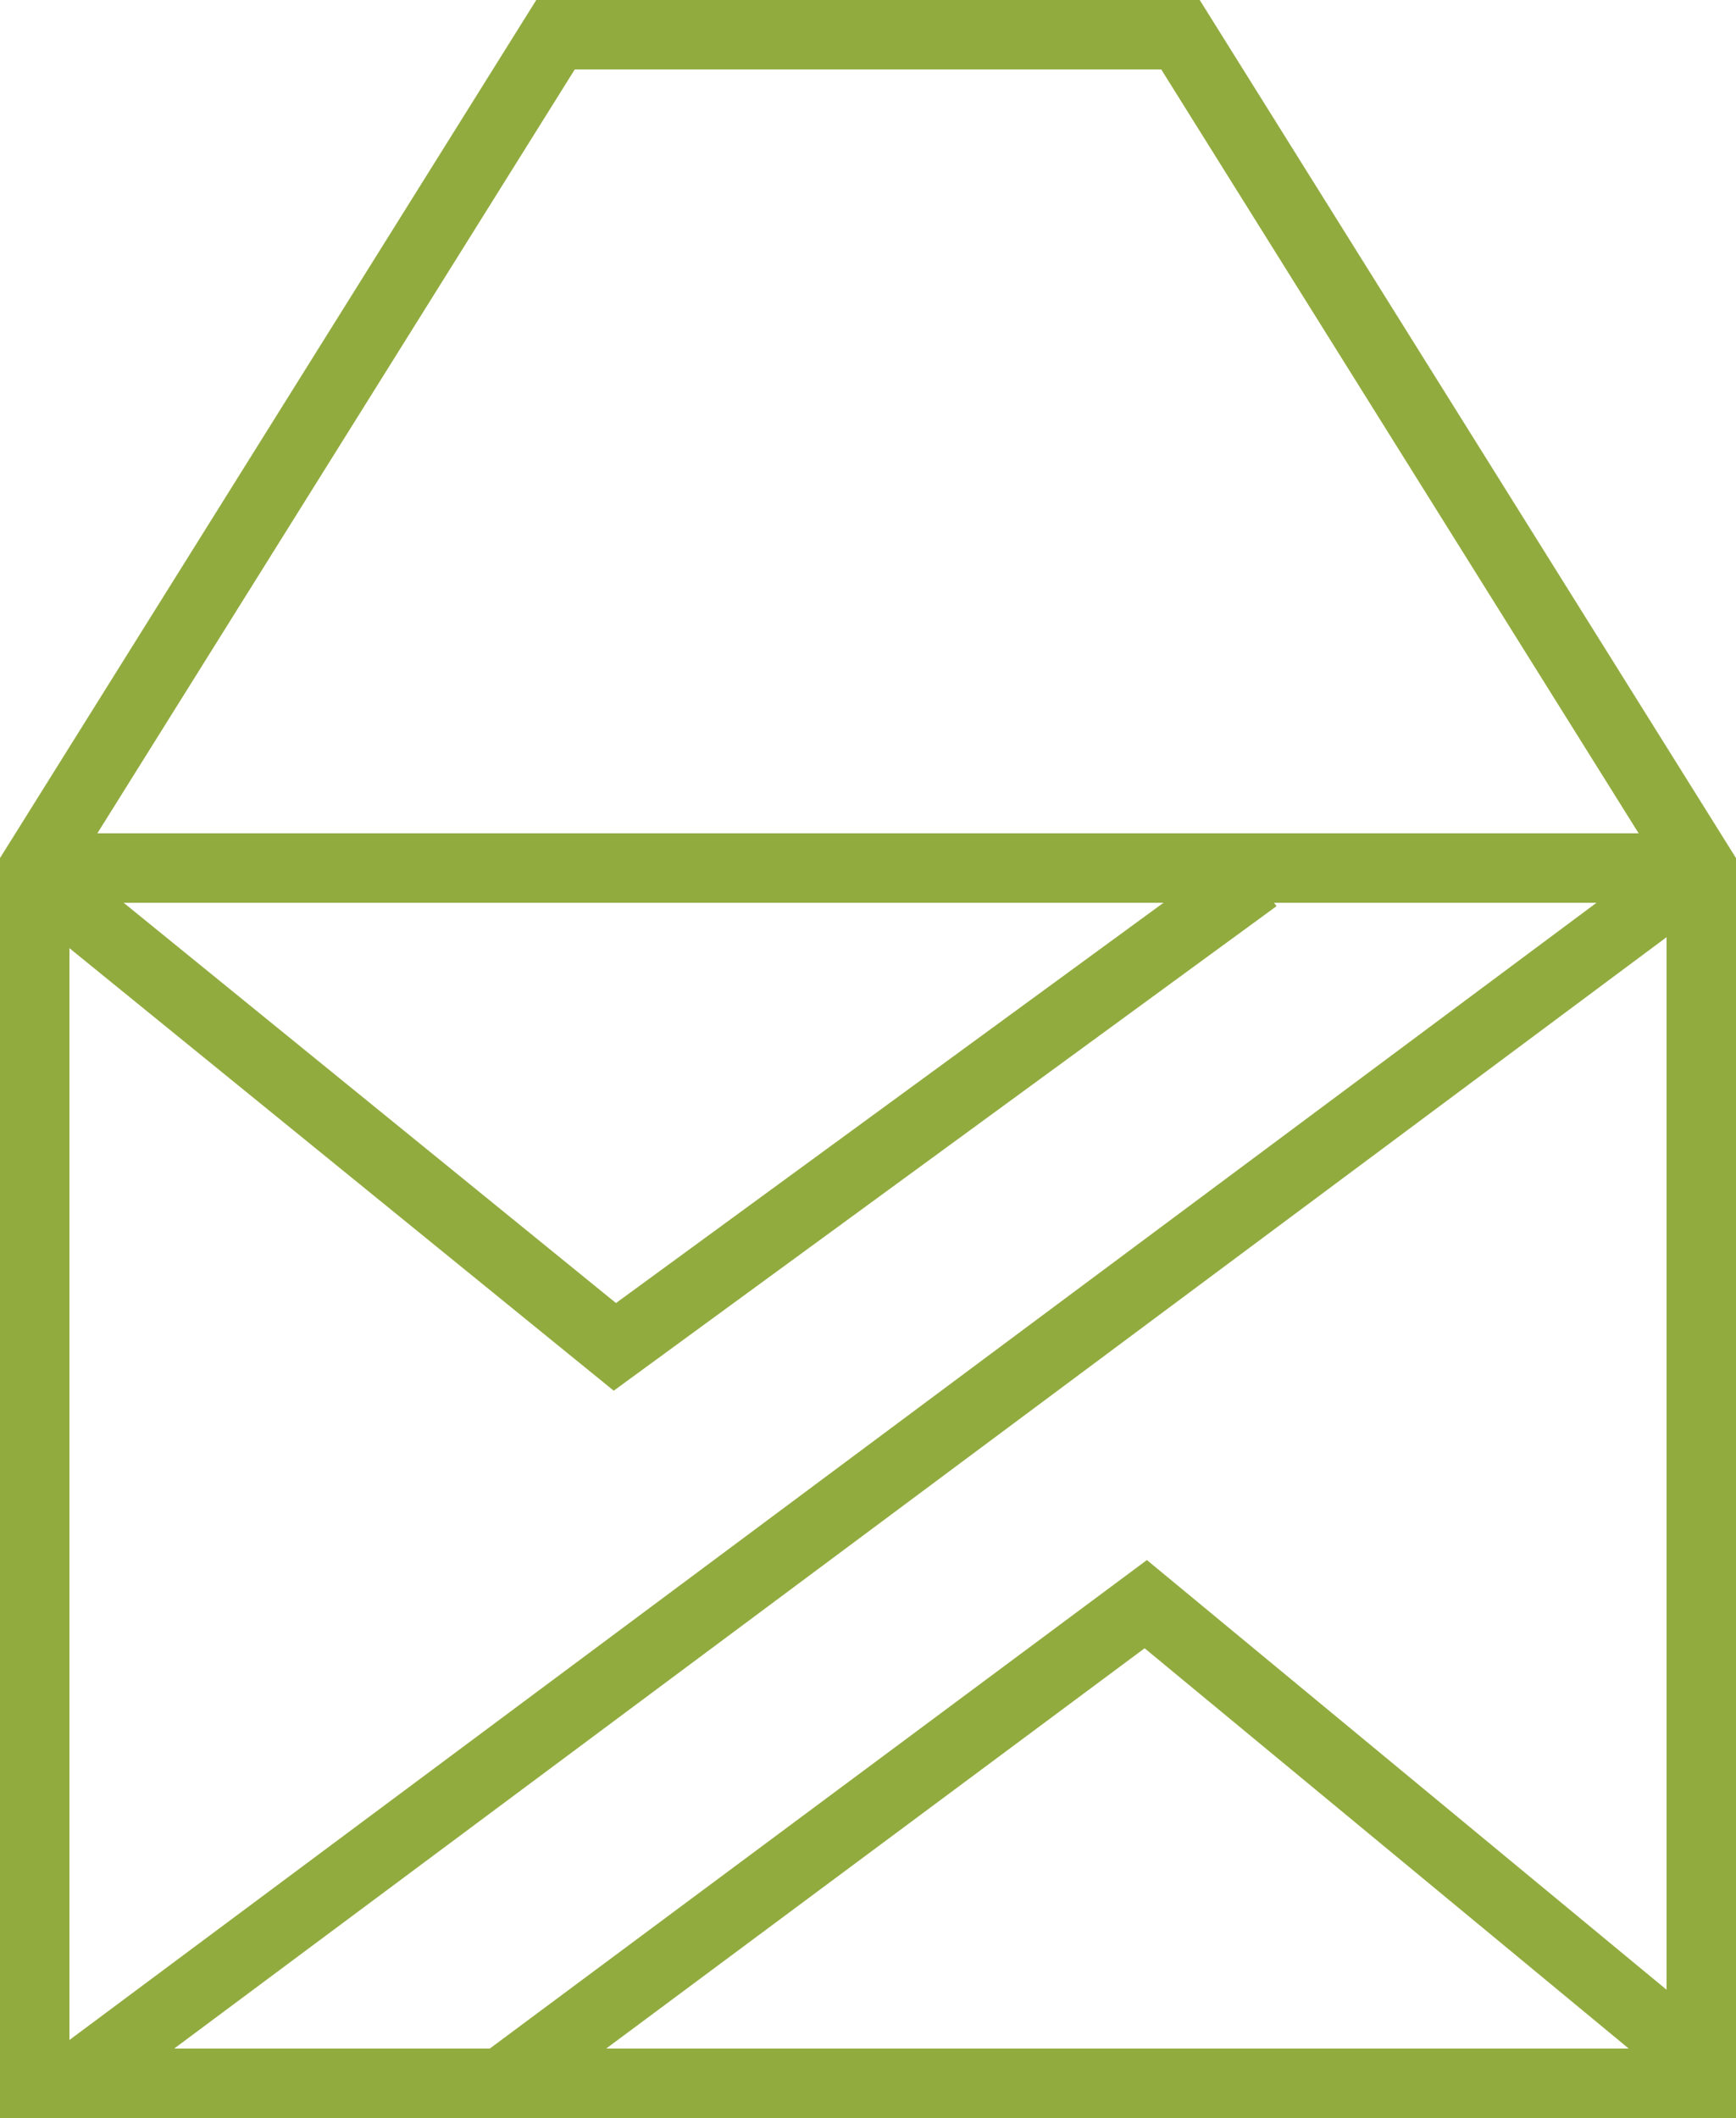
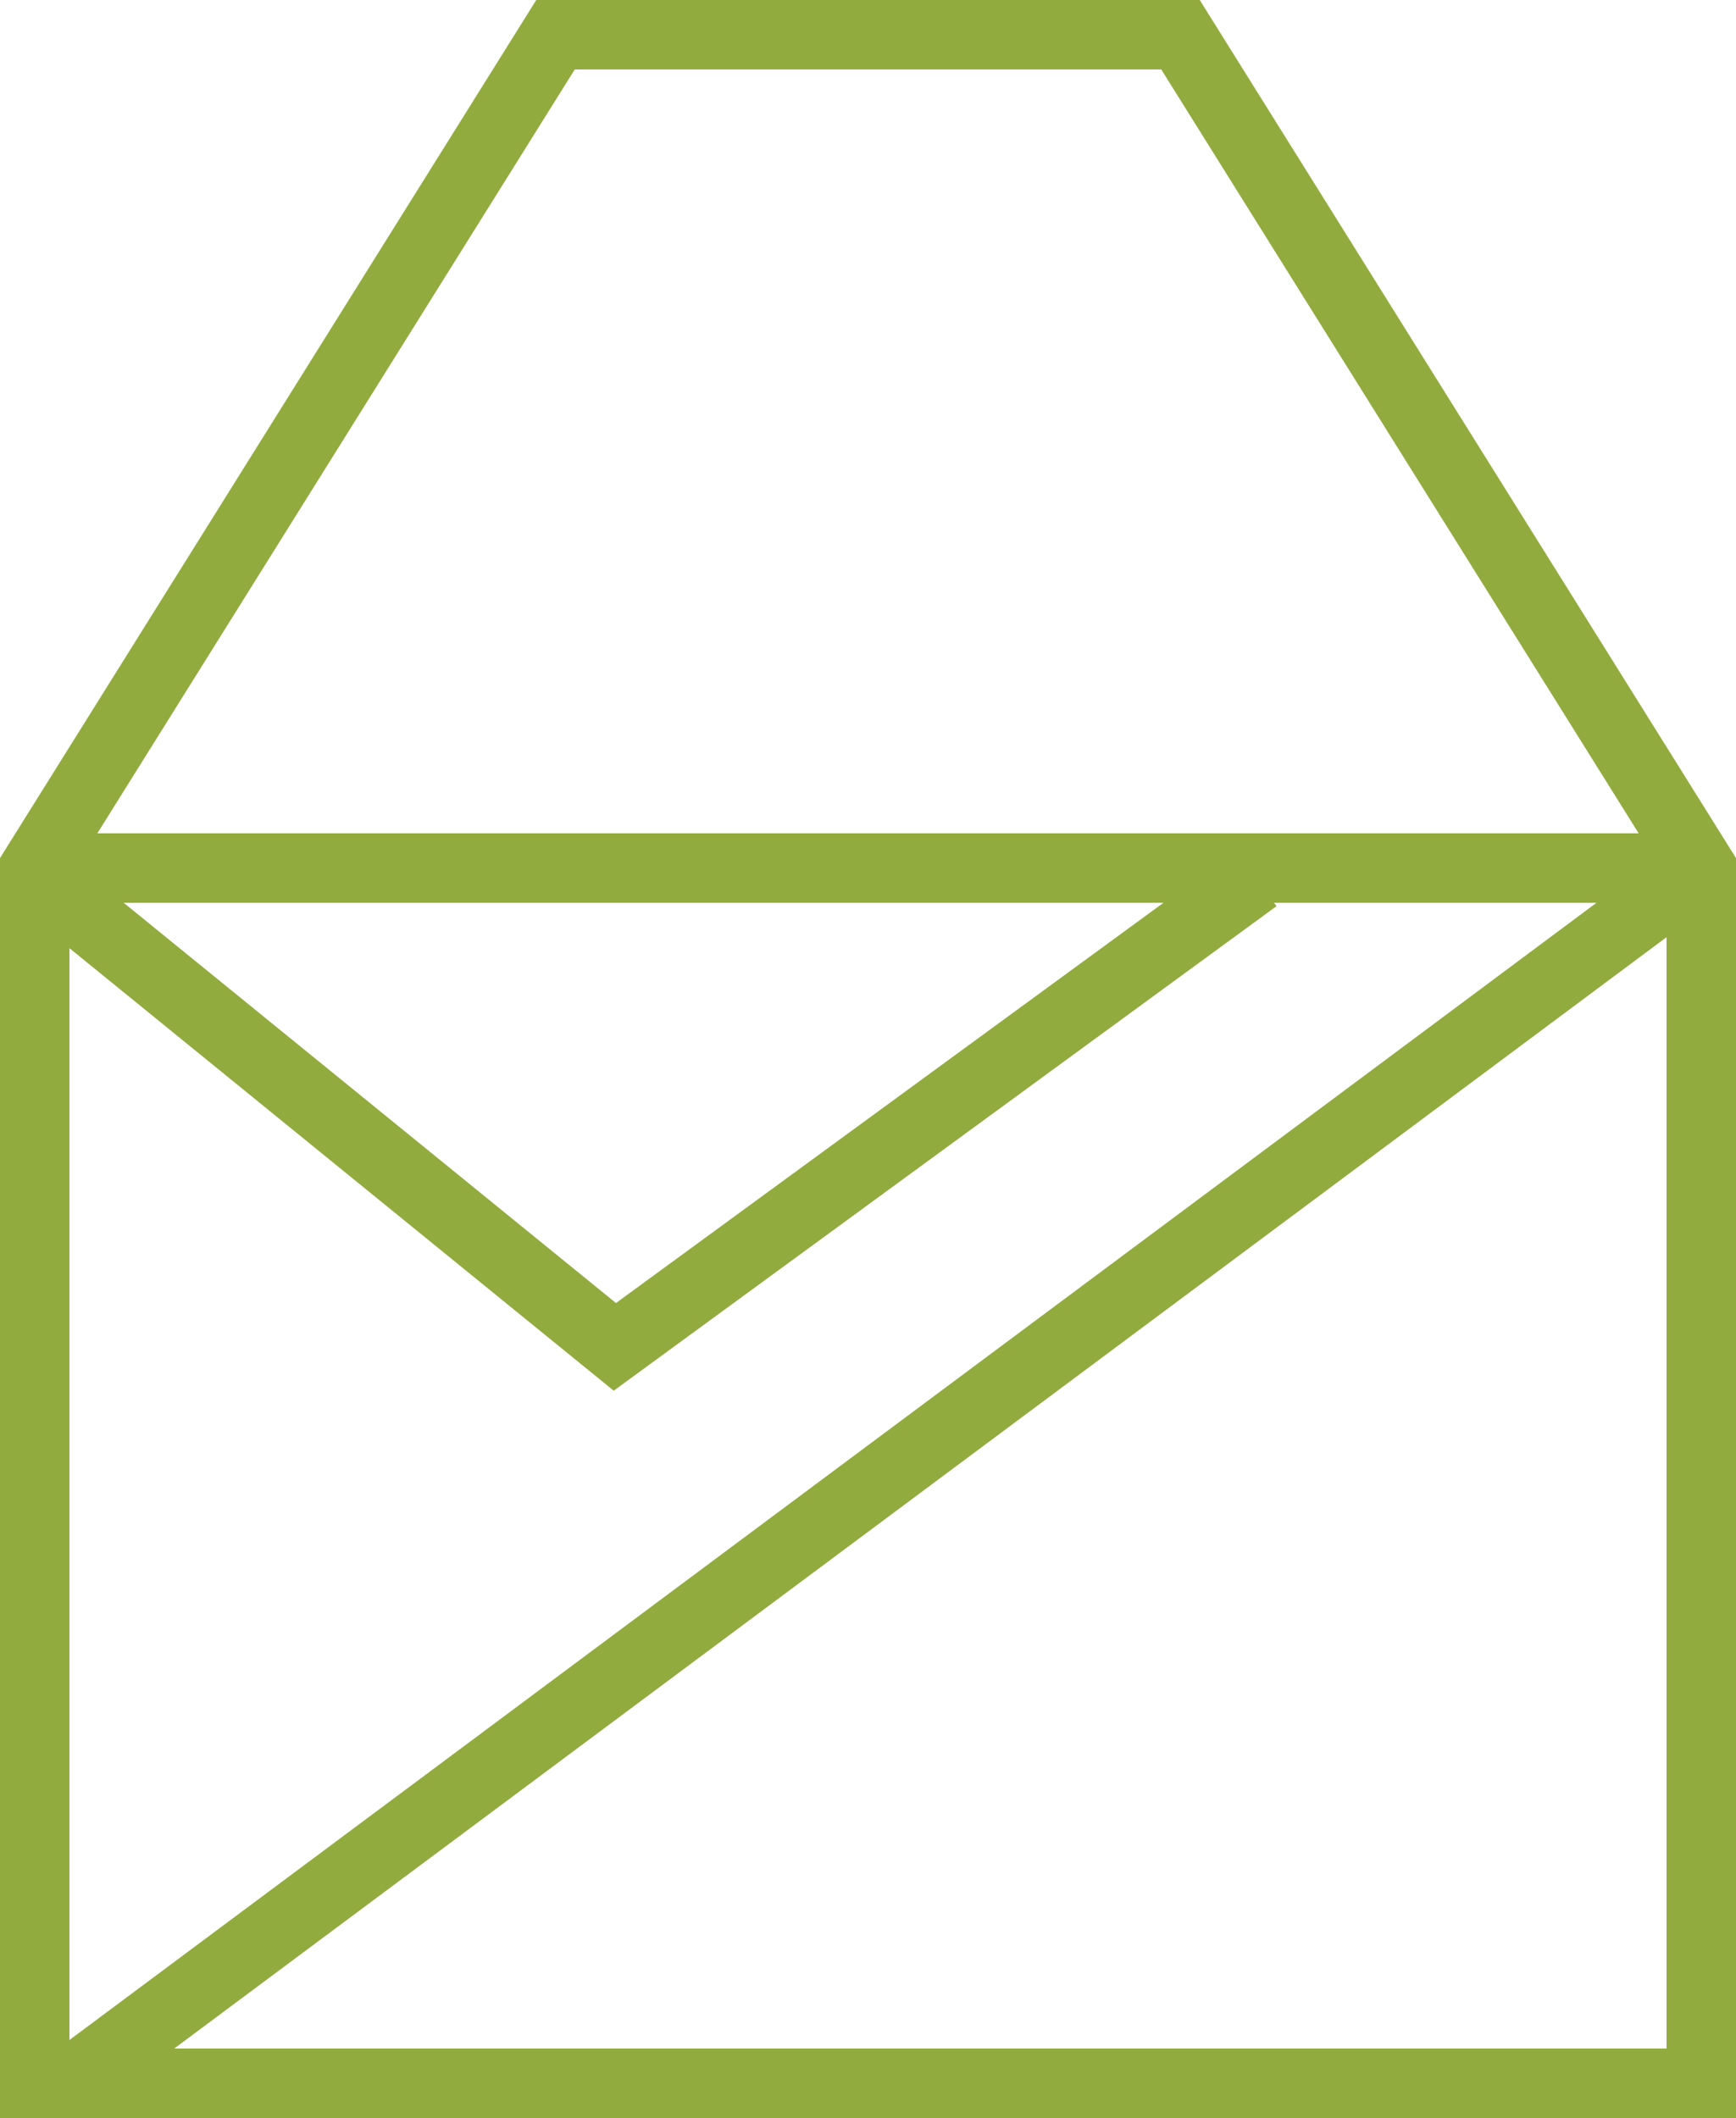
<svg xmlns="http://www.w3.org/2000/svg" version="1.0" id="Layer_1" x="0px" y="0px" width="50px" height="61px" viewBox="0 0 50 61" enable-background="new 0 0 50 61" xml:space="preserve">
  <polygon fill="none" stroke="#92AB3F" stroke-width="2" stroke-miterlimit="10" points="34,1 16,1 1,25 1,60 49,60 49,25 " />
  <line fill="none" stroke="#92AB3F" stroke-width="2" stroke-miterlimit="10" x1="49" y1="25" x2="2" y2="60" />
  <polyline fill="none" stroke="#92AB3F" stroke-width="2" stroke-miterlimit="10" points="36.176,25.291 17.709,38.791 1.355,25.495   " />
-   <polyline fill="none" stroke="#92AB3F" stroke-width="2" stroke-miterlimit="10" points="14.438,60 33,46.201 49.082,59.498 " />
  <line fill="none" stroke="#92AB3F" stroke-width="2" stroke-miterlimit="10" x1="1" y1="25" x2="49" y2="25" />
</svg>